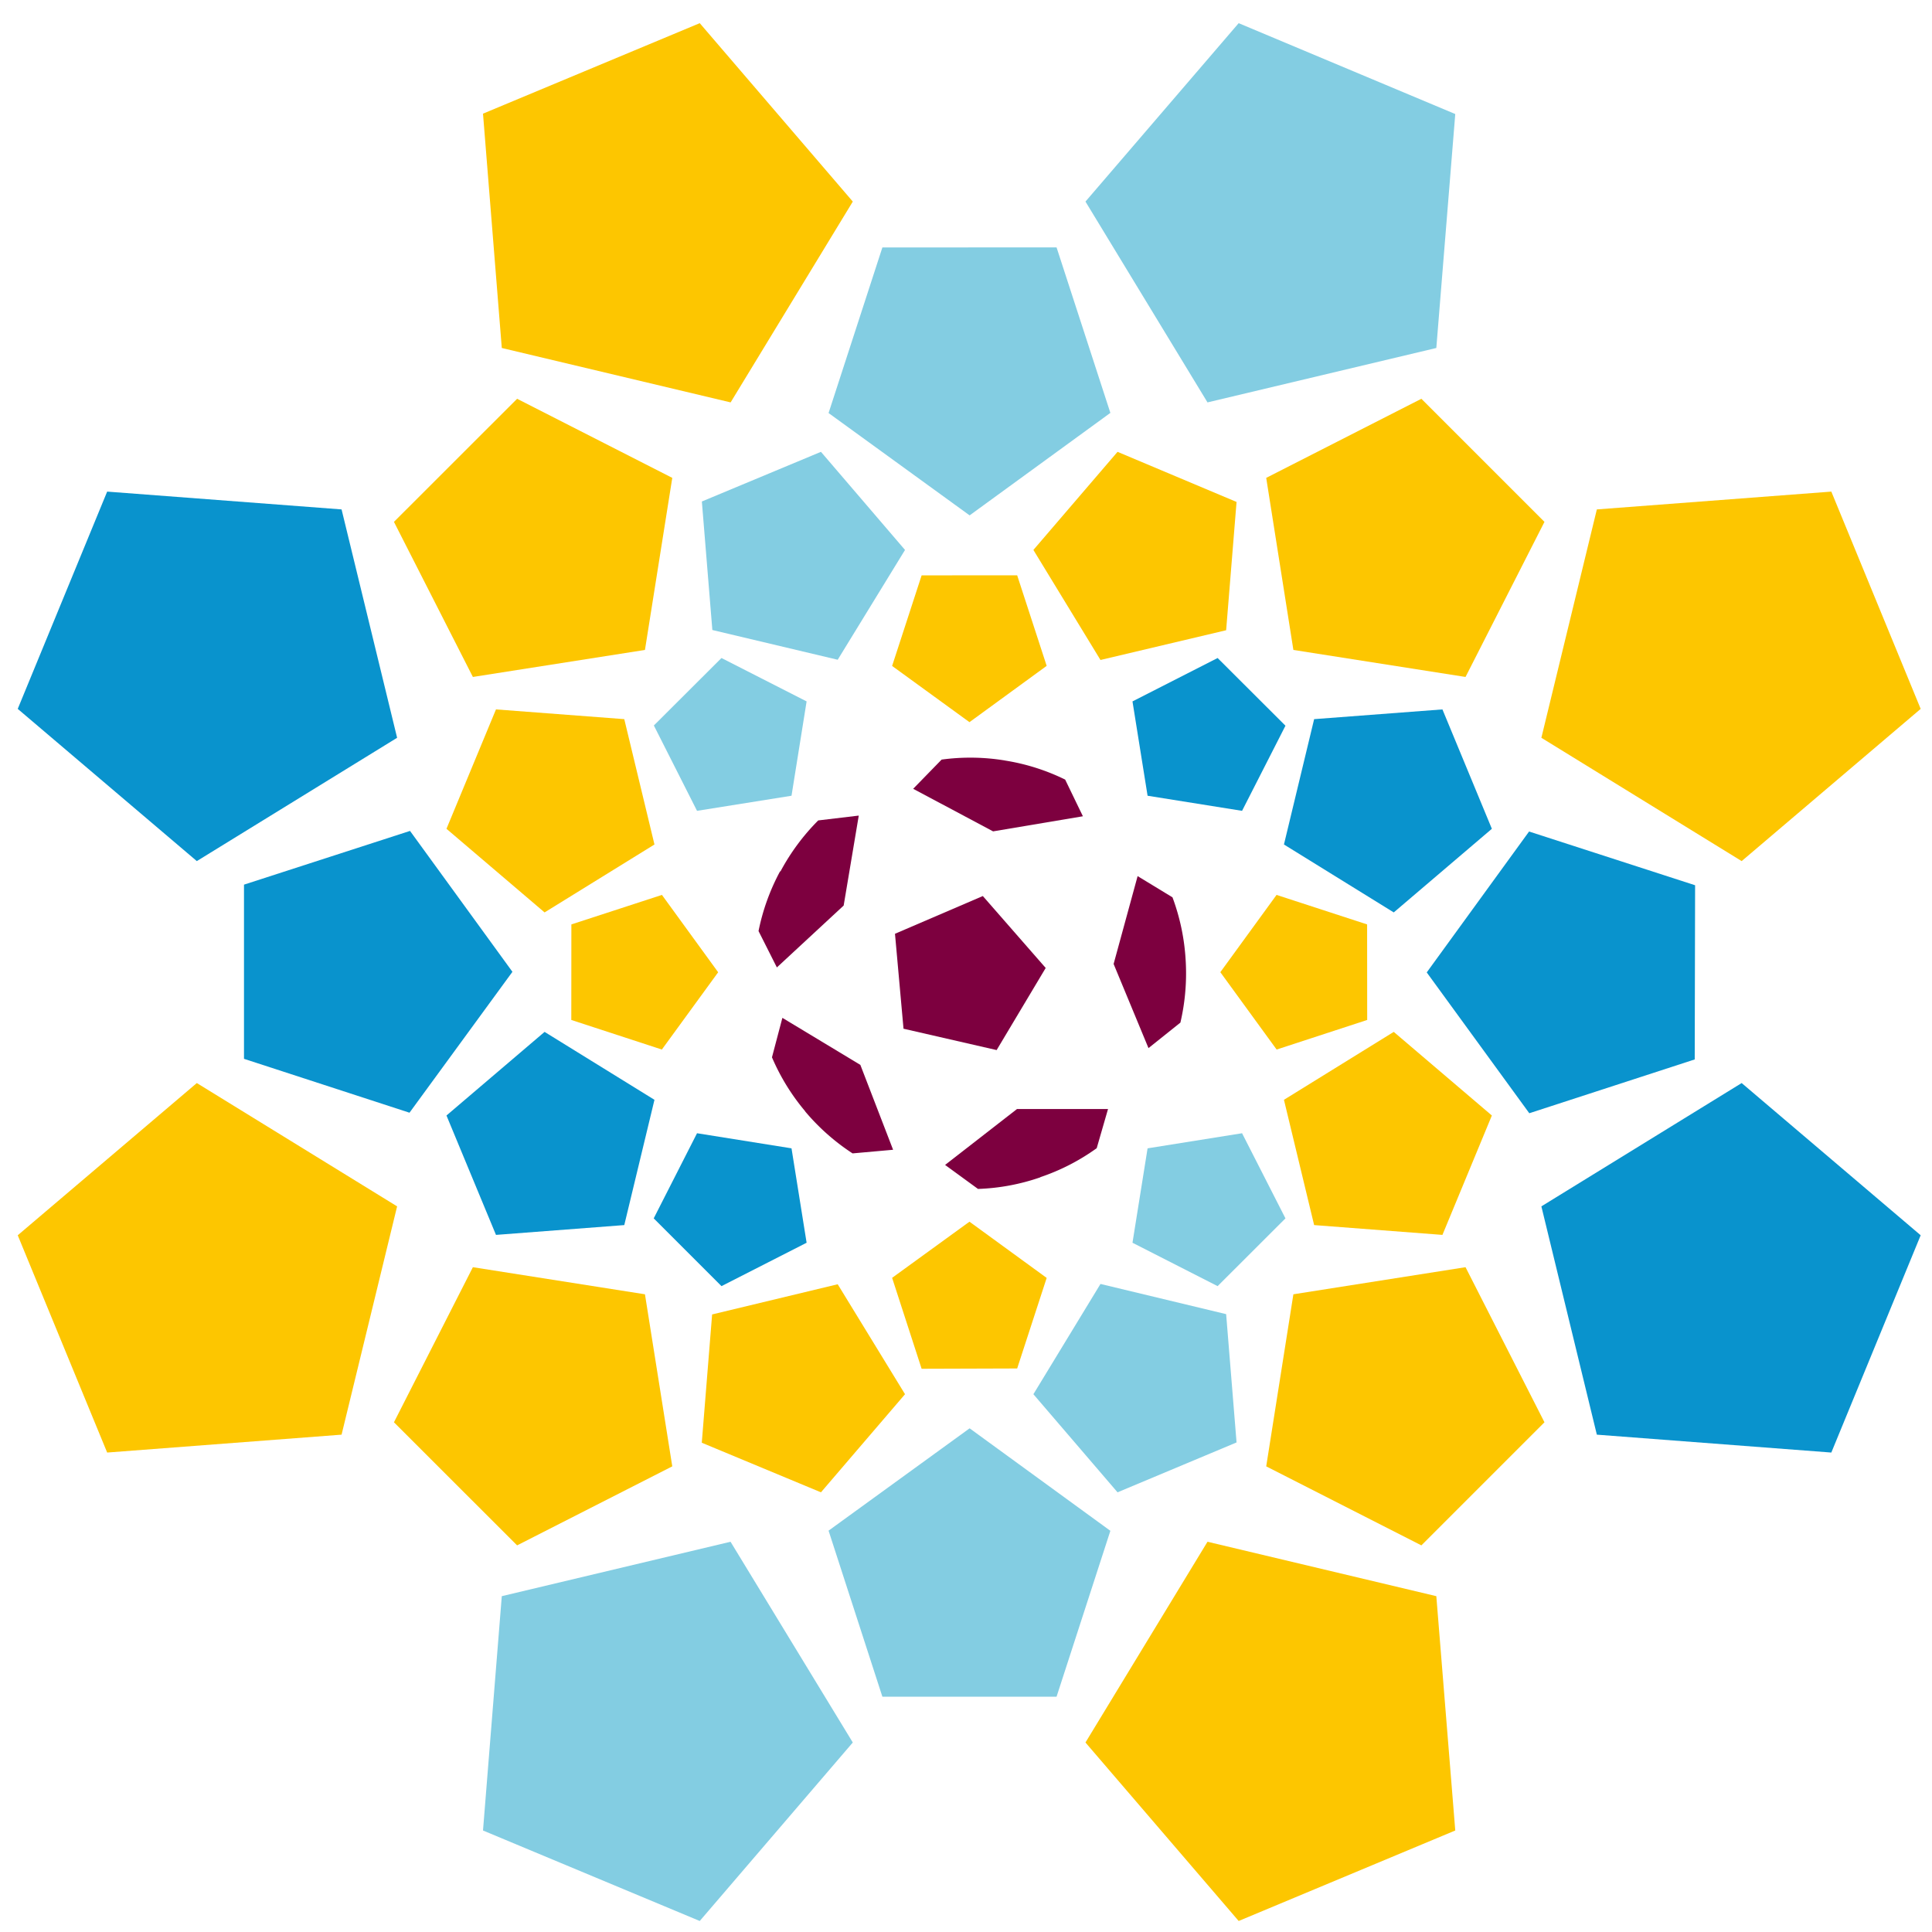
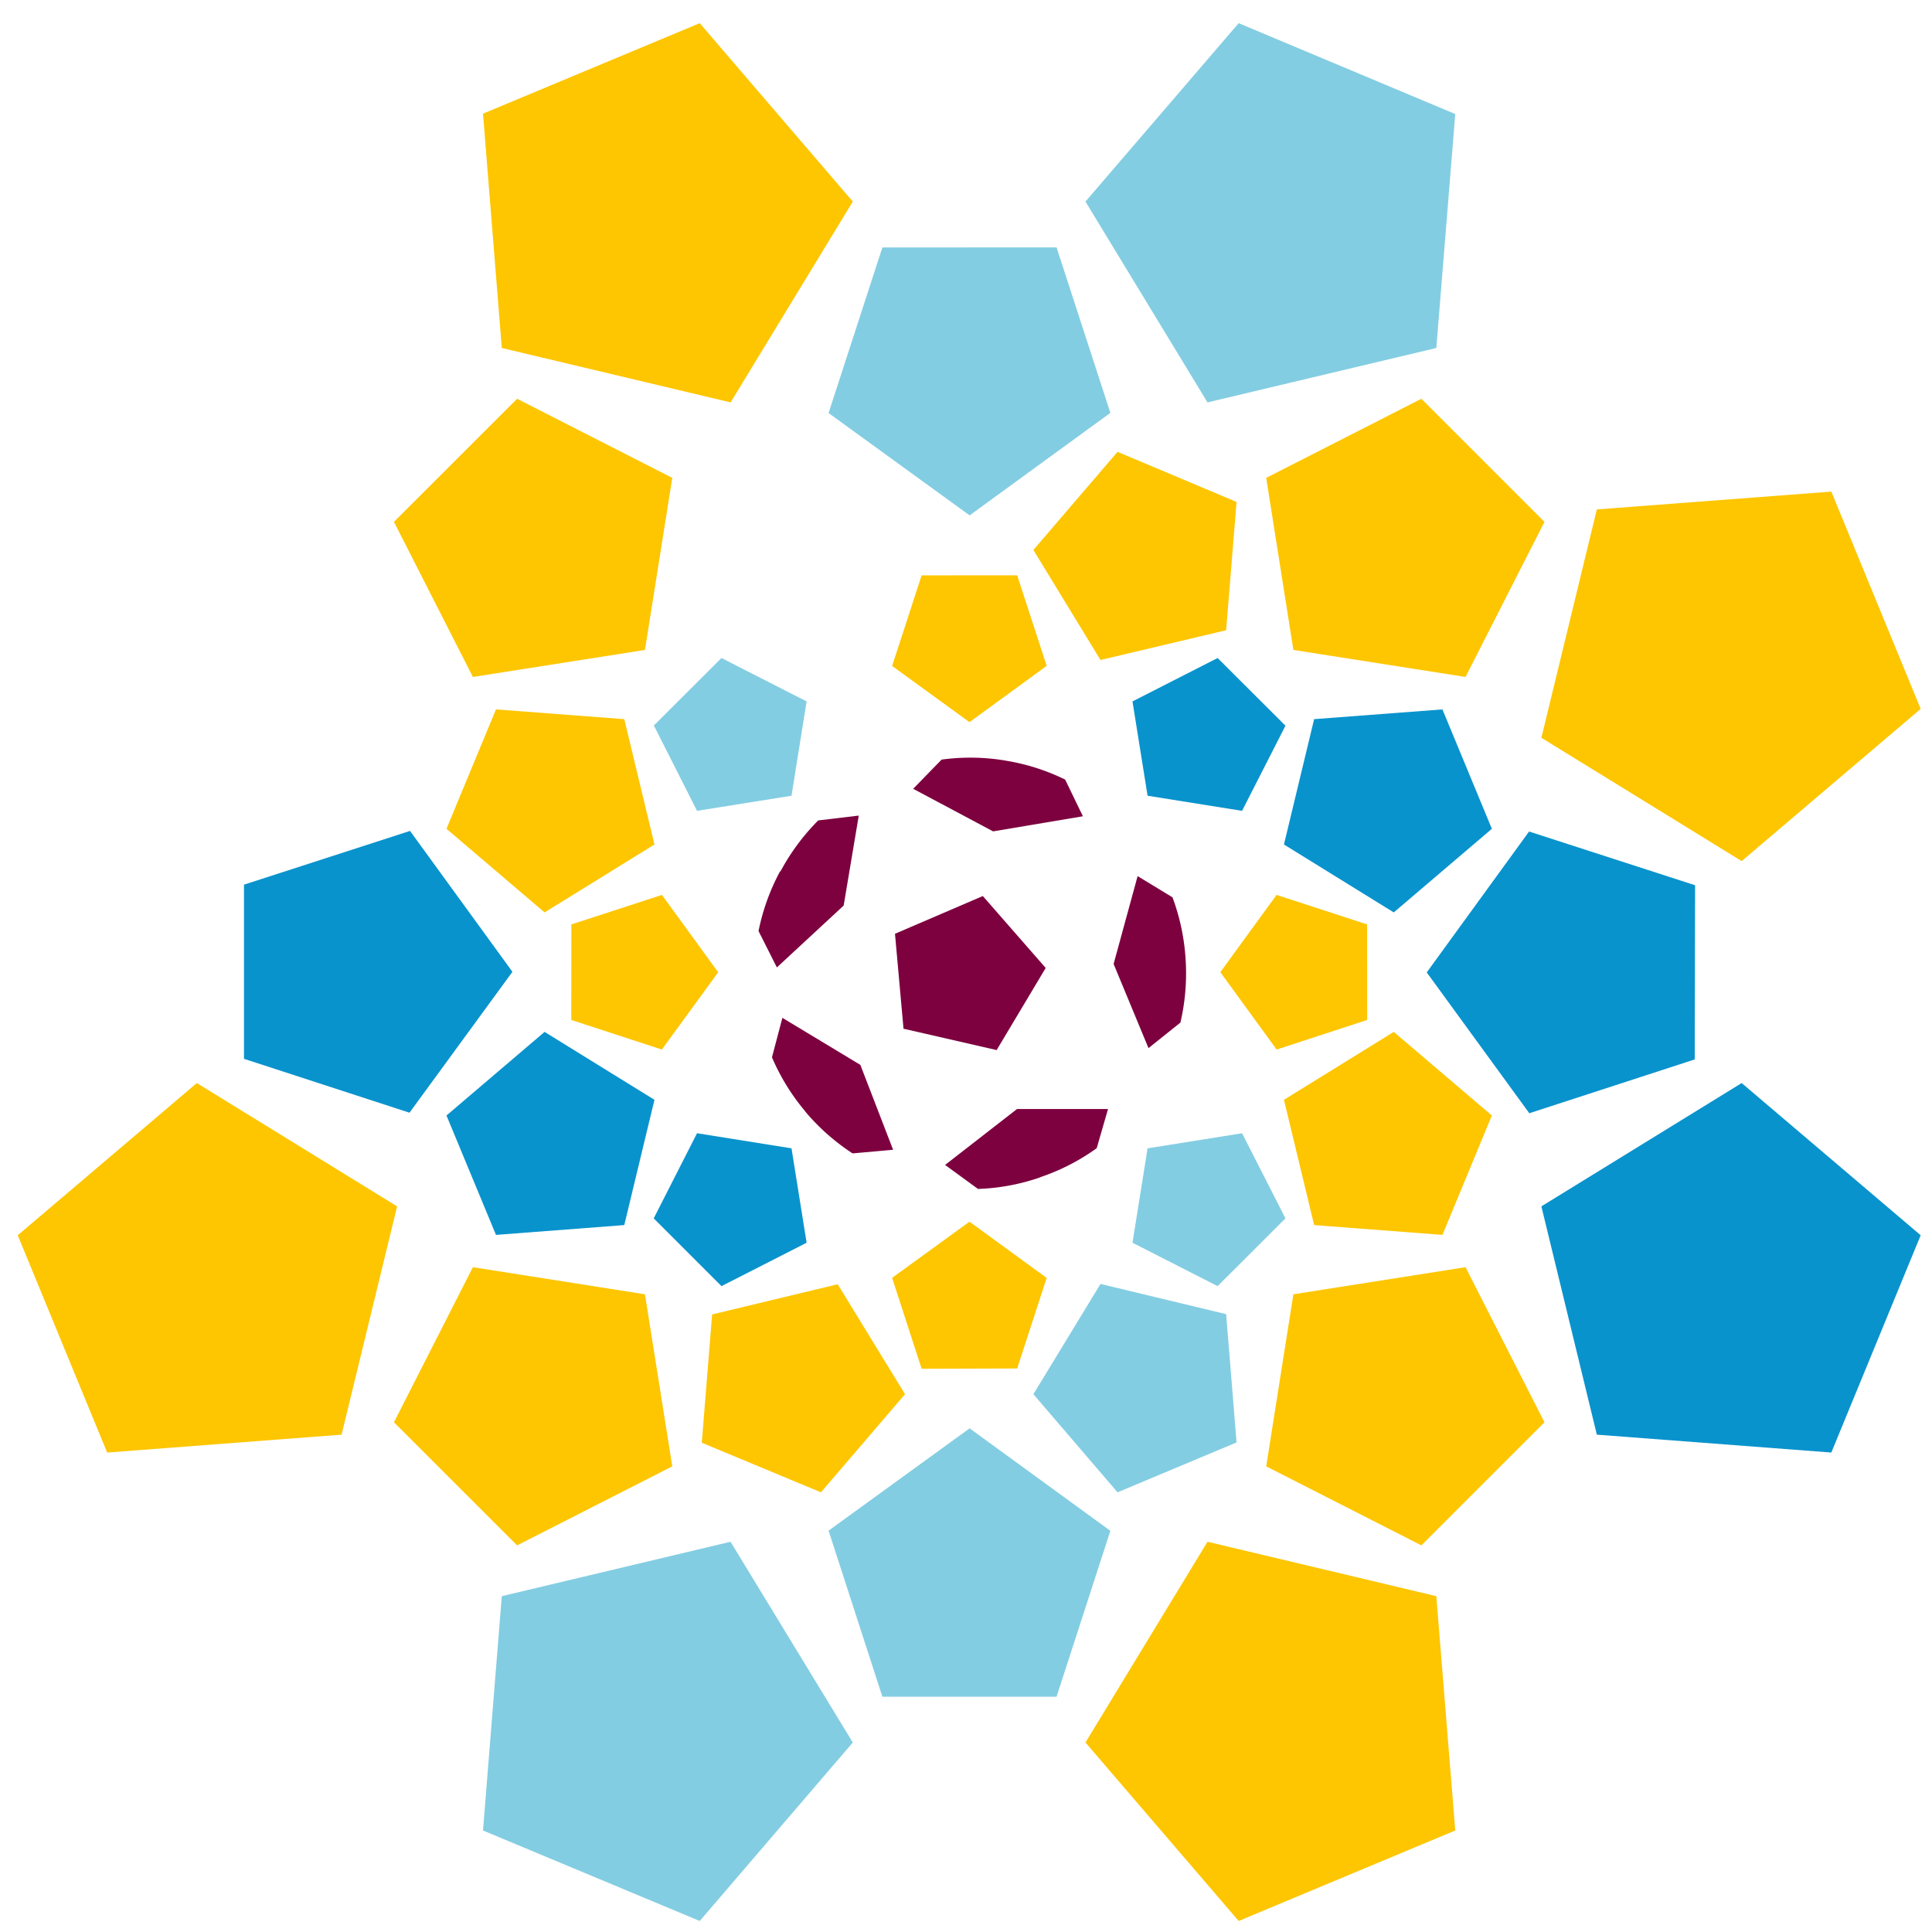
<svg xmlns="http://www.w3.org/2000/svg" id="Laag_1" data-name="Laag 1" viewBox="0 0 256 256">
  <title>Voetbalpoules.nl | WK Kwalificatie 2022 competitie | Design4les.nl</title>
  <path d="M161.34,87.19l-11.28,5.75,2,12.5,12.52,2,5.75-11.28" style="fill:#0993cd" />
  <path d="M191.13,94l-17,1.29-4,16.61,14.55,9,13-11.08" style="fill:#0993cd" />
  <path d="M224.61,117.3l-22-7.12-13.56,18.67,13.59,18.66,21.92-7.13" style="fill:#0993cd" />
  <path d="M32.33,117.22l22-7.12,13.57,18.67L54.26,147.44,32.33,140.3" style="fill:#0993cd" />
-   <path d="M14.2,65.14,45.26,67.5l7.36,30.26L26.08,114.1,2.35,93.93" style="fill:#0993cd" />
  <path d="M242.66,192.47l-31.07-2.37-7.35-30.25,26.54-16.34,23.72,20.17" style="fill:#0993cd" />
  <path d="M95.6,170.42l11.28-5.75-2-12.51-12.52-2-5.74,11.28" style="fill:#0993cd" />
  <path d="M65.72,163.63l17-1.3,4-16.6-14.56-9-13,11.08" style="fill:#0993cd" />
  <path d="M116.92,32.79l-7.13,21.94,18.69,13.56,18.65-13.58L140,32.78" style="fill:#83cde2" />
  <path d="M164.13,3.07l-20.3,23.64L160,53.32l30.32-7.21,2.51-31" style="fill:#83cde2" />
  <path d="M95.6,87.19l11.28,5.75-2,12.5-12.52,2L86.64,96.13" style="fill:#83cde2" />
-   <path d="M108.78,59.87l11.14,13L111,87.42,94.39,83.48,93,66.45" style="fill:#83cde2" />
+   <path d="M108.78,59.87l11.14,13" style="fill:#83cde2" />
  <path d="M161.34,170.42l-11.28-5.75,2-12.51,12.52-2,5.75,11.28" style="fill:#83cde2" />
  <path d="M116.92,224.82l-7.13-22,18.69-13.56,18.65,13.58L140,224.82" style="fill:#83cde2" />
  <path d="M148.08,197.74l-11.15-13,8.89-14.61,16.65,4,1.38,17" style="fill:#83cde2" />
  <path d="M92.72,254.54,113,230.89l-16.2-26.6L66.49,211.5,64,242.55" style="fill:#83cde2" />
  <path d="M122.12,76.24l-3.91,12,10.25,7.45,10.23-7.46-3.91-12" style="fill:#fdc600" />
  <path d="M148.08,59.87l-11.15,13,8.89,14.58,16.65-3.94,1.38-17" style="fill:#fdc600" />
  <path d="M188.34,52.84,167.78,63.32l3.6,22.8,22.81,3.58,10.46-20.55" style="fill:#fdc600" />
  <path d="M242.66,65.14,211.59,67.5l-7.35,30.26,26.54,16.34L254.5,93.93" style="fill:#fdc600" />
  <path d="M181.15,122.49l-12-3.91-7.45,10.24,7.46,10.25,12-3.92" style="fill:#fdc600" />
  <path d="M65.72,94l17,1.29,4,16.61-14.56,9-13-11.08" style="fill:#fdc600" />
  <path d="M92.72,3.07,113,26.71,96.81,53.32,66.49,46.11,64,15.06" style="fill:#fdc600" />
  <path d="M68.52,52.84,89.08,63.32l-3.62,22.8L62.66,89.7,52.2,69.15" style="fill:#fdc600" />
  <path d="M191.13,163.63l-17-1.3-4-16.6,14.55-9,13,11.08" style="fill:#fdc600" />
  <path d="M164.13,254.54l-20.3-23.65L160,204.29l30.32,7.21,2.51,31.05" style="fill:#fdc600" />
  <path d="M122.12,181.37l-3.91-12.05,10.25-7.44,10.23,7.45-3.91,12" style="fill:#fdc600" />
  <path d="M188.34,204.77,167.78,194.3l3.6-22.8,22.81-3.59,10.46,20.55" style="fill:#fdc600" />
  <path d="M108.78,197.74l11.14-13L111,170.17l-16.64,4-1.37,17" style="fill:#fdc600" />
  <path d="M68.52,204.77,89.08,194.3l-3.62-22.8-22.8-3.59L52.2,188.46" style="fill:#fdc600" />
  <path d="M14.2,192.47l31.06-2.37,7.36-30.25L26.08,143.51,2.35,163.68" style="fill:#fdc600" />
  <path d="M75.71,122.49l12-3.91,7.45,10.25-7.46,10.24-12-3.92" style="fill:#fdc600" />
  <path d="M133.14,100.77a28,28,0,0,1,8,2.53l2.35,4.86-11.9,2L121,104.52l3.77-3.87a28.16,28.16,0,0,1,8.4.12" style="fill:#7d003f" />
  <path d="M157.1,127.13a28.75,28.75,0,0,1-.69,8.37l-4.23,3.38-4.62-11.15,3.18-11.64,4.62,2.81a28.46,28.46,0,0,1,1.74,8.23" style="fill:#7d003f" />
  <path d="M137.85,156a28,28,0,0,1-8.26,1.54l-4.36-3.18,9.53-7.41,12.06,0-1.5,5.19a28.13,28.13,0,0,1-7.47,3.84" style="fill:#7d003f" />
  <path d="M106.7,147.26a28.38,28.38,0,0,1-4.41-7.16l1.38-5.23L114,141.1l4.34,11.25-5.37.48a28.6,28.6,0,0,1-6.29-5.57" style="fill:#7d003f" />
  <path d="M103.42,115.46a28.71,28.71,0,0,1,5-6.75l5.37-.64-2,11.92-8.85,8.2-2.43-4.82a28.59,28.59,0,0,1,2.85-7.91" style="fill:#7d003f" />
  <path d="M119.72,136.31l12.34,2.83,6.5-10.88-8.33-9.53-11.64,5" style="fill:#7d003f" />
</svg>